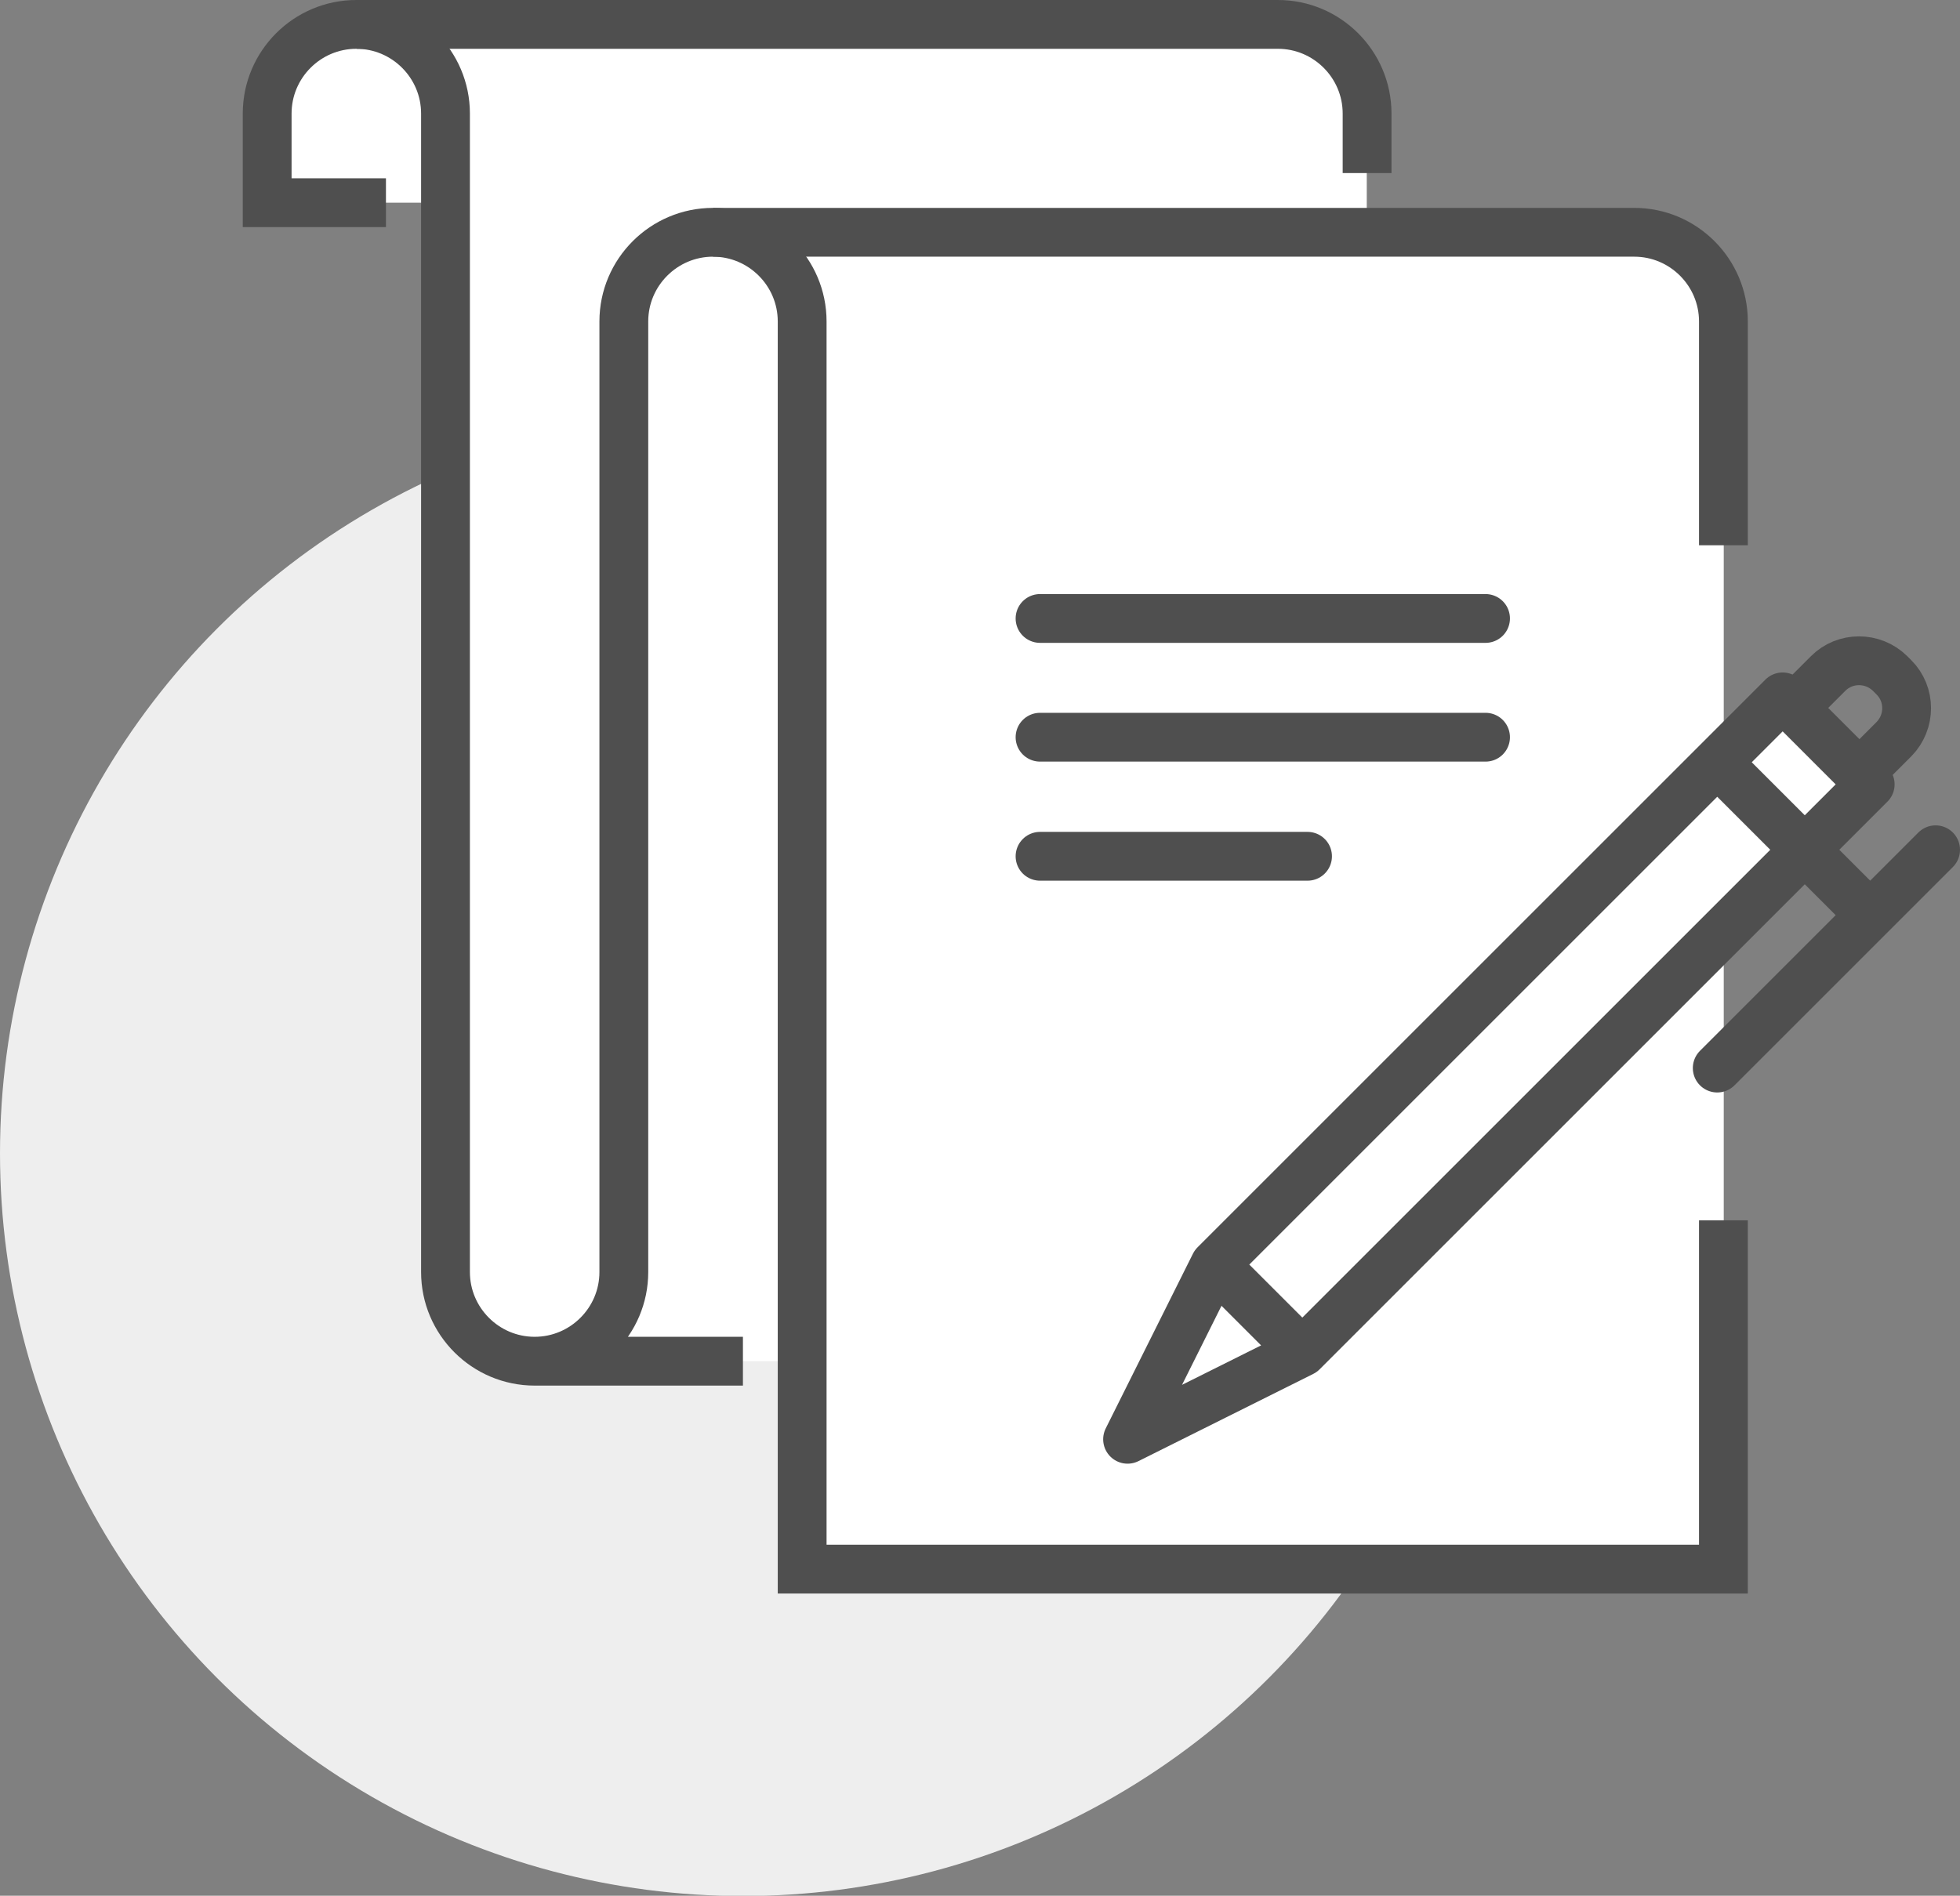
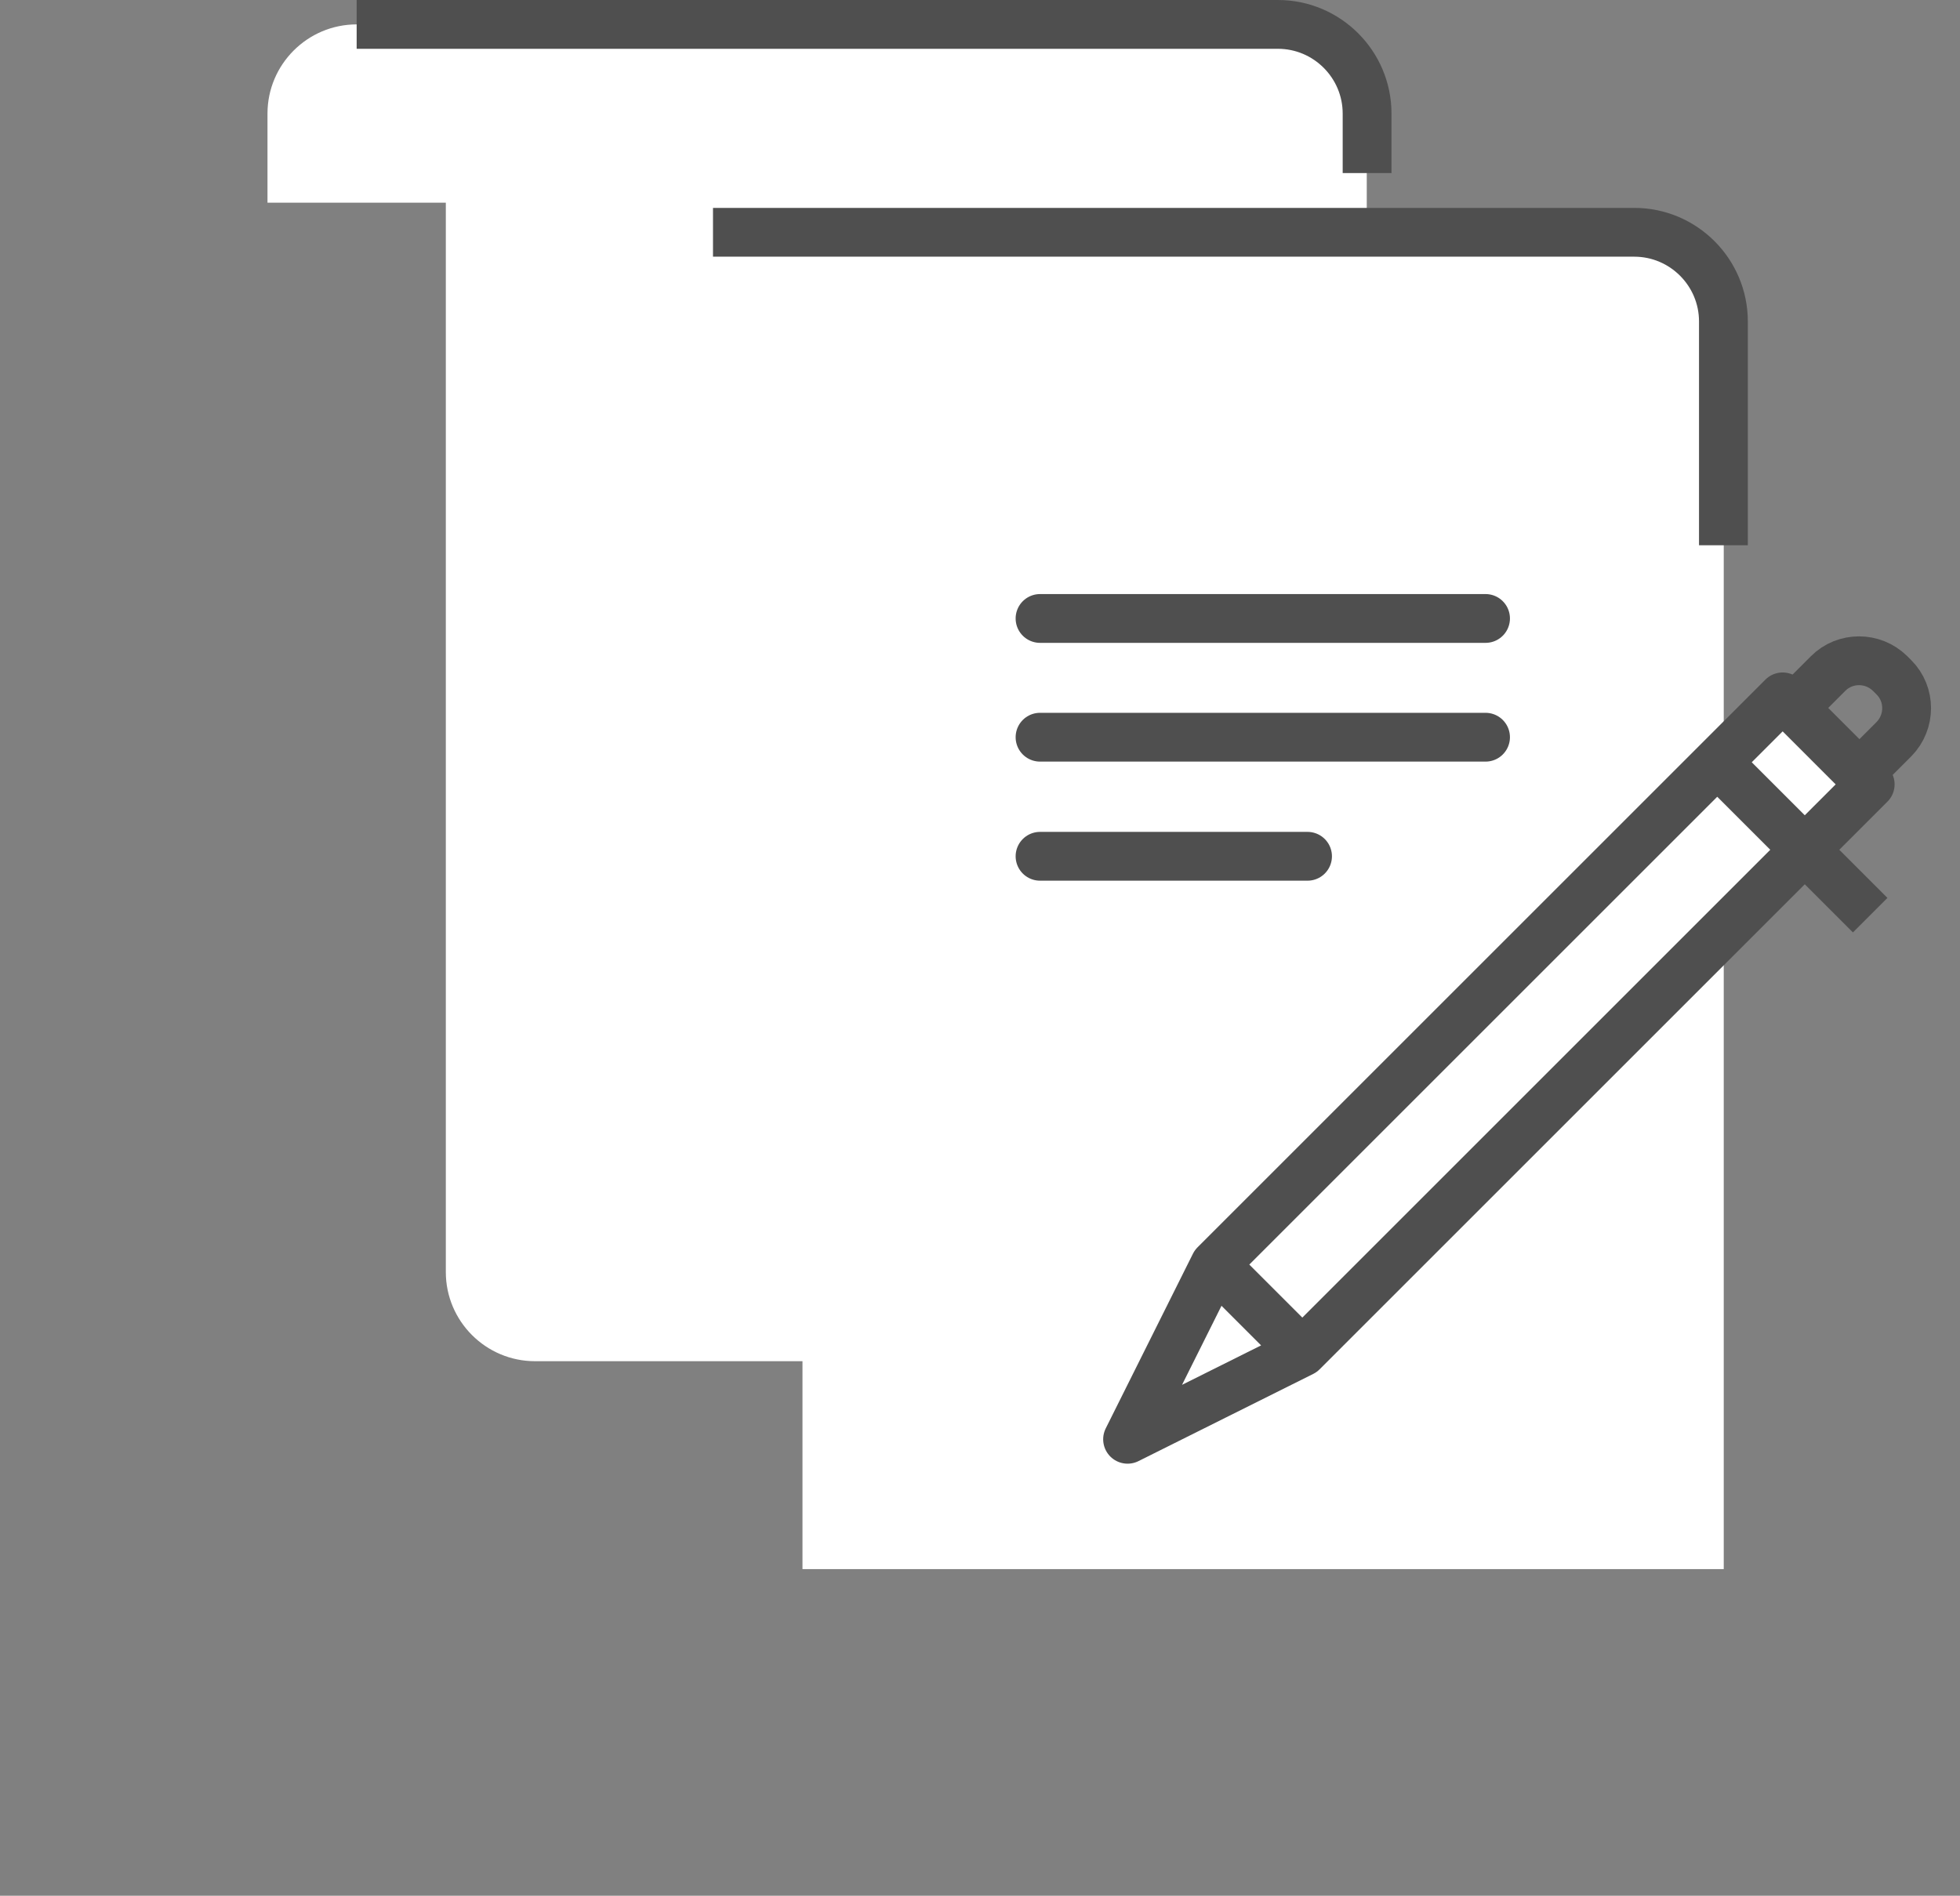
<svg xmlns="http://www.w3.org/2000/svg" id="Layer_2" data-name="Layer 2" viewBox="0 0 60.23 58.27">
  <rect x="0" y="0" width="60.23" height="58.27" fill="#808080" stroke="none" />
  <defs>
    <style>.cls-2,.cls-4{fill:none;stroke:#4f4f4f;stroke-width:1.5px}.cls-4{stroke-miterlimit:10}.cls-2{stroke-linejoin:round}</style>
  </defs>
  <g id="Art">
-     <circle cx="22.83" cy="35.45" r="22.83" fill="#eee" />
    <path d="M50.22 7.14H42V3.49C42 1.98 40.77.75 39.26.75h-28.3c-1.51 0-2.74 1.23-2.74 2.74v2.74h5.48V39.1c0 1.51 1.23 2.74 2.74 2.74h8.22v6.39h28.31V9.88c0-1.51-1.23-2.74-2.74-2.74z" fill="#fff" />
-     <path class="cls-4" d="M16.44 41.84h6.39m30.13-4.33v10.72H24.65V9.88c0-1.51-1.23-2.74-2.74-2.74s-2.74 1.23-2.74 2.74V39.1c0 1.51-1.23 2.74-2.74 2.74s-2.74-1.23-2.74-2.74V3.49c0-1.51-1.23-2.74-2.74-2.74S8.21 1.98 8.21 3.49v2.74h3.65" />
    <path class="cls-4" d="M21.91 7.14h28.31c1.51 0 2.74 1.23 2.74 2.74v6.88M10.96.75h28.31c1.51 0 2.74 1.23 2.74 2.74v1.83" />
    <path d="M31.96 22.66h13.69m-13.69 3.66h8.22m-8.22-7.31h13.69" stroke-miterlimit="10" stroke-linecap="round" stroke="#4f4f4f" stroke-width="1.5" fill="none" />
    <path class="cls-2" d="M55.12 21.76l1.06-1.06c.52-.52 1.37-.52 1.9 0l.12.12c.52.52.52 1.37 0 1.9l-1.06 1.06" />
    <path d="M57.47 24.11L40.02 41.56l-5.37 2.68 2.68-5.37 17.45-17.45 2.69 2.69zM37.33 38.87l2.69 2.69" fill="#fff" stroke-linejoin="round" stroke="#4f4f4f" stroke-width="1.5" />
    <path class="cls-2" d="M52.77 23.43l4.7 4.7" />
-     <path stroke-linejoin="round" stroke-linecap="round" stroke="#4f4f4f" stroke-width="1.5" fill="none" d="M59.48 26.12l-6.71 6.71" />
  </g>
</svg>